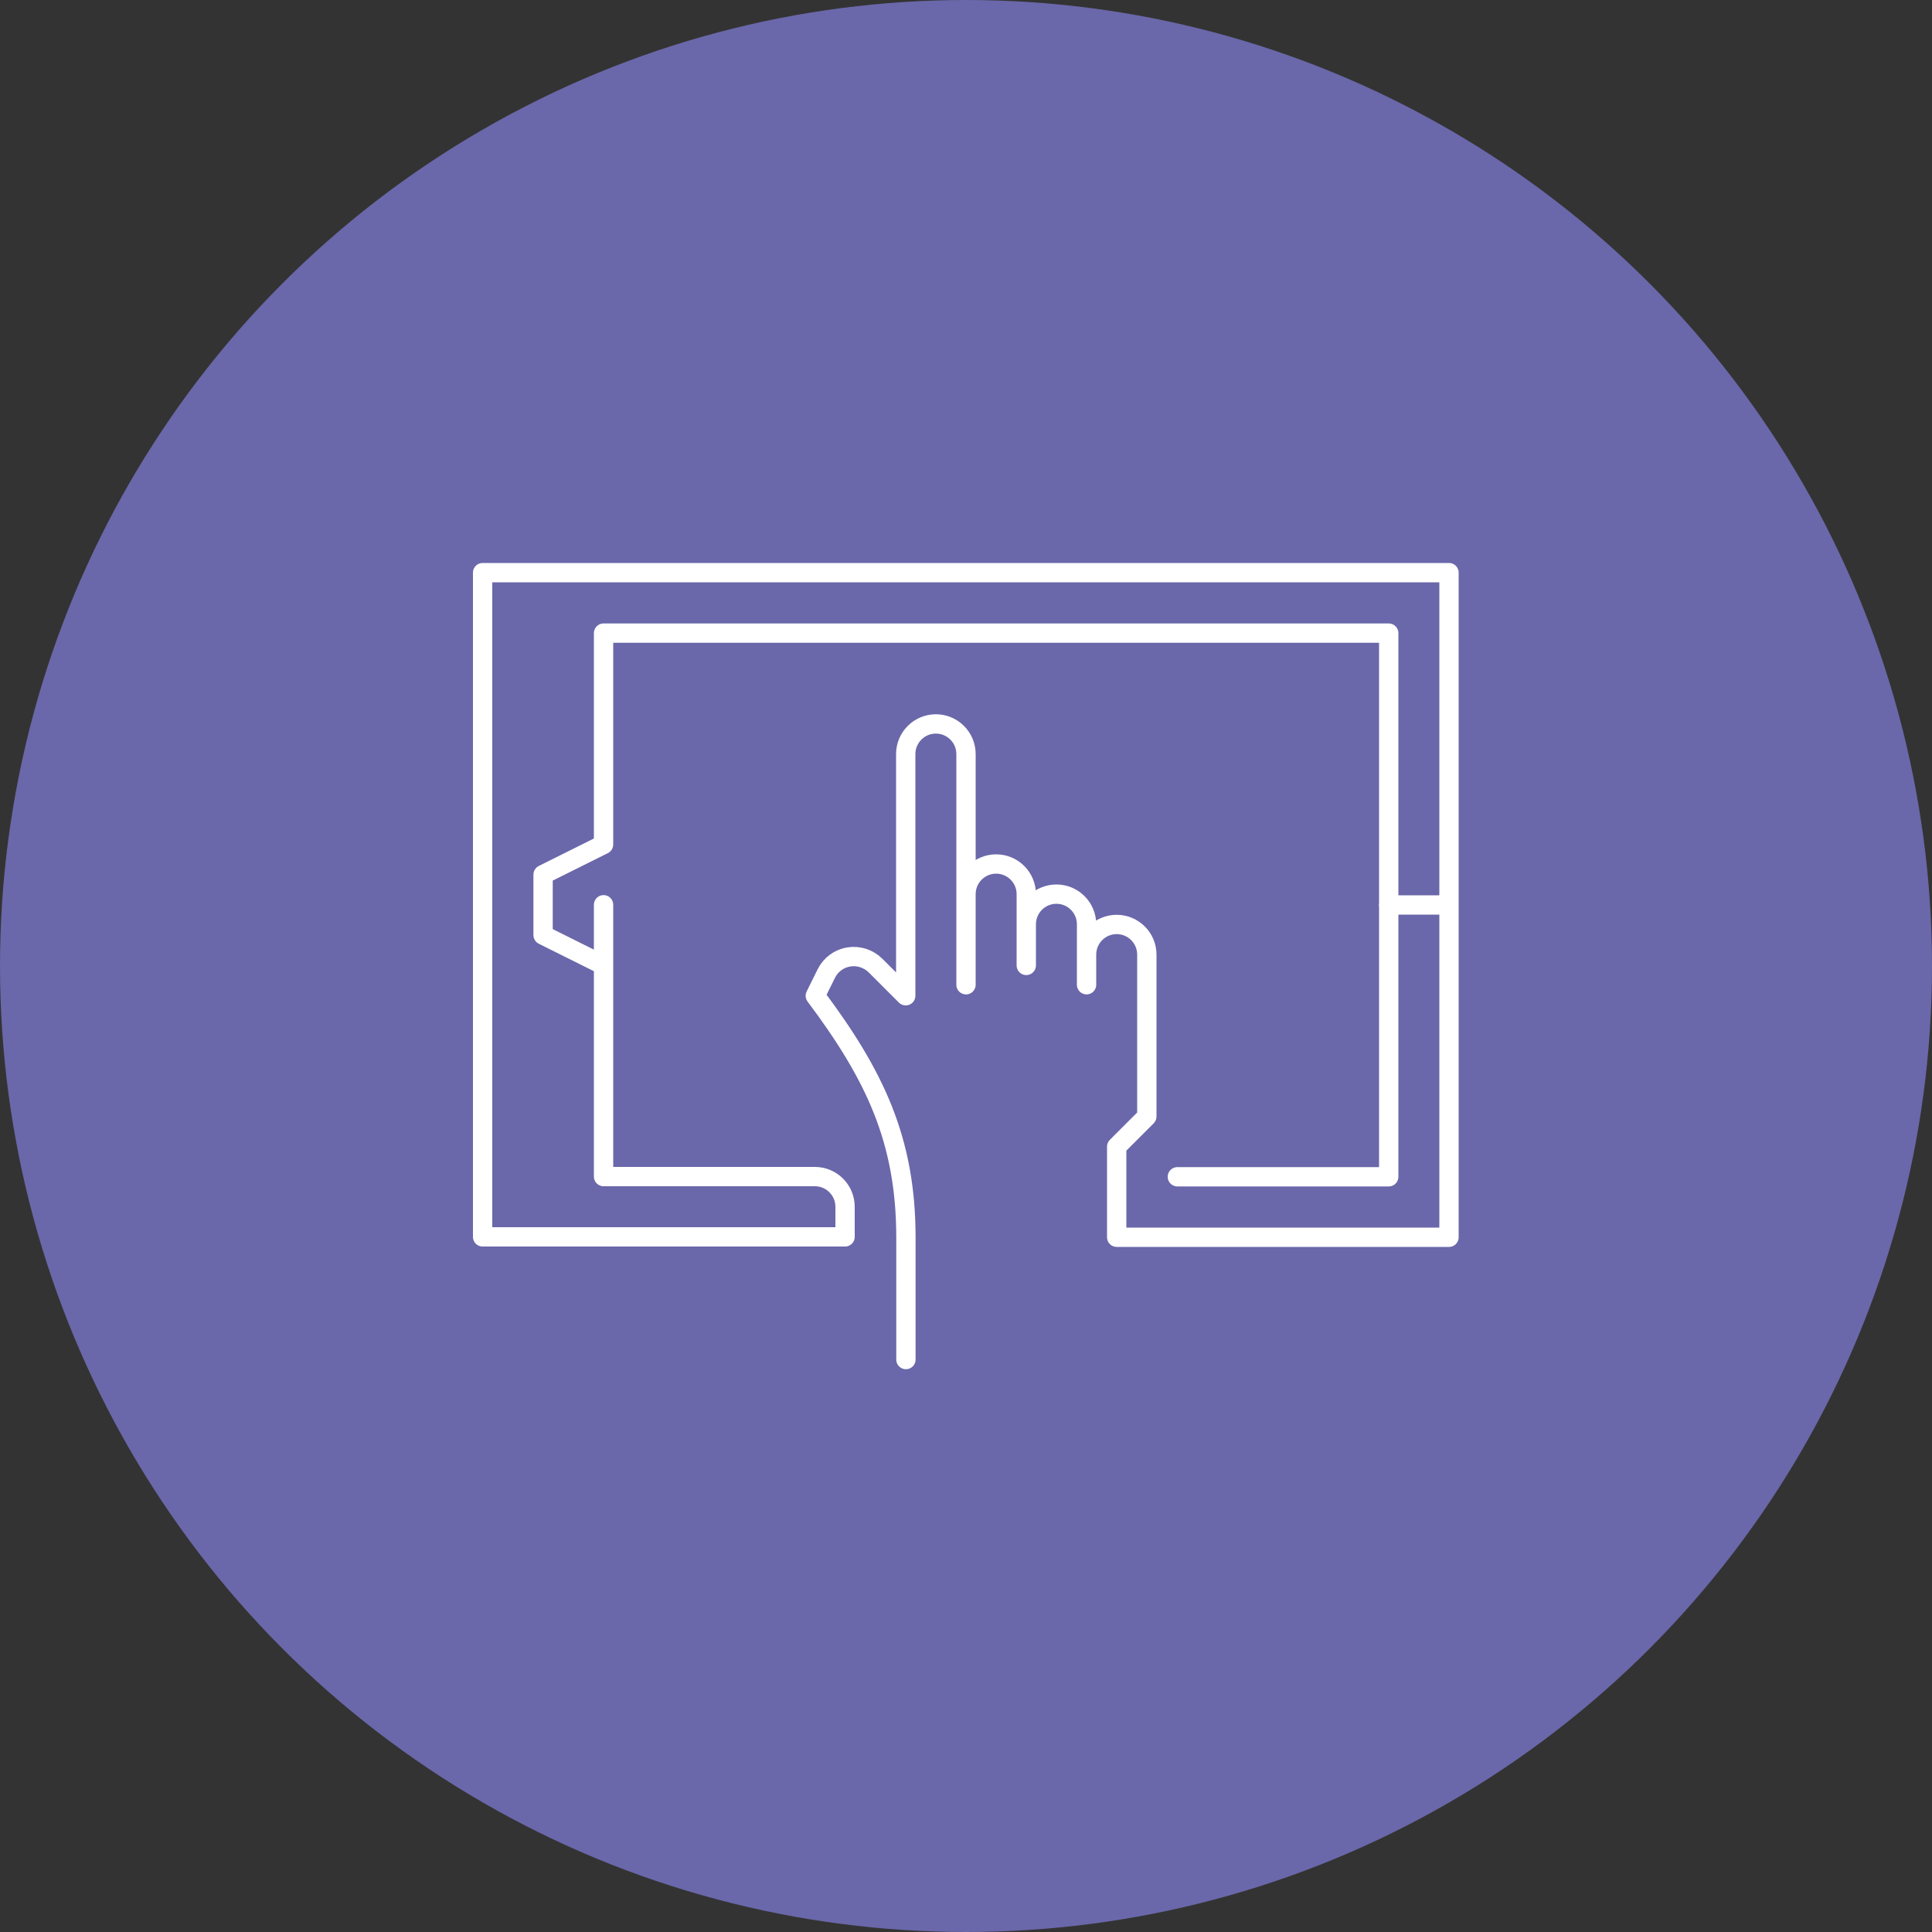
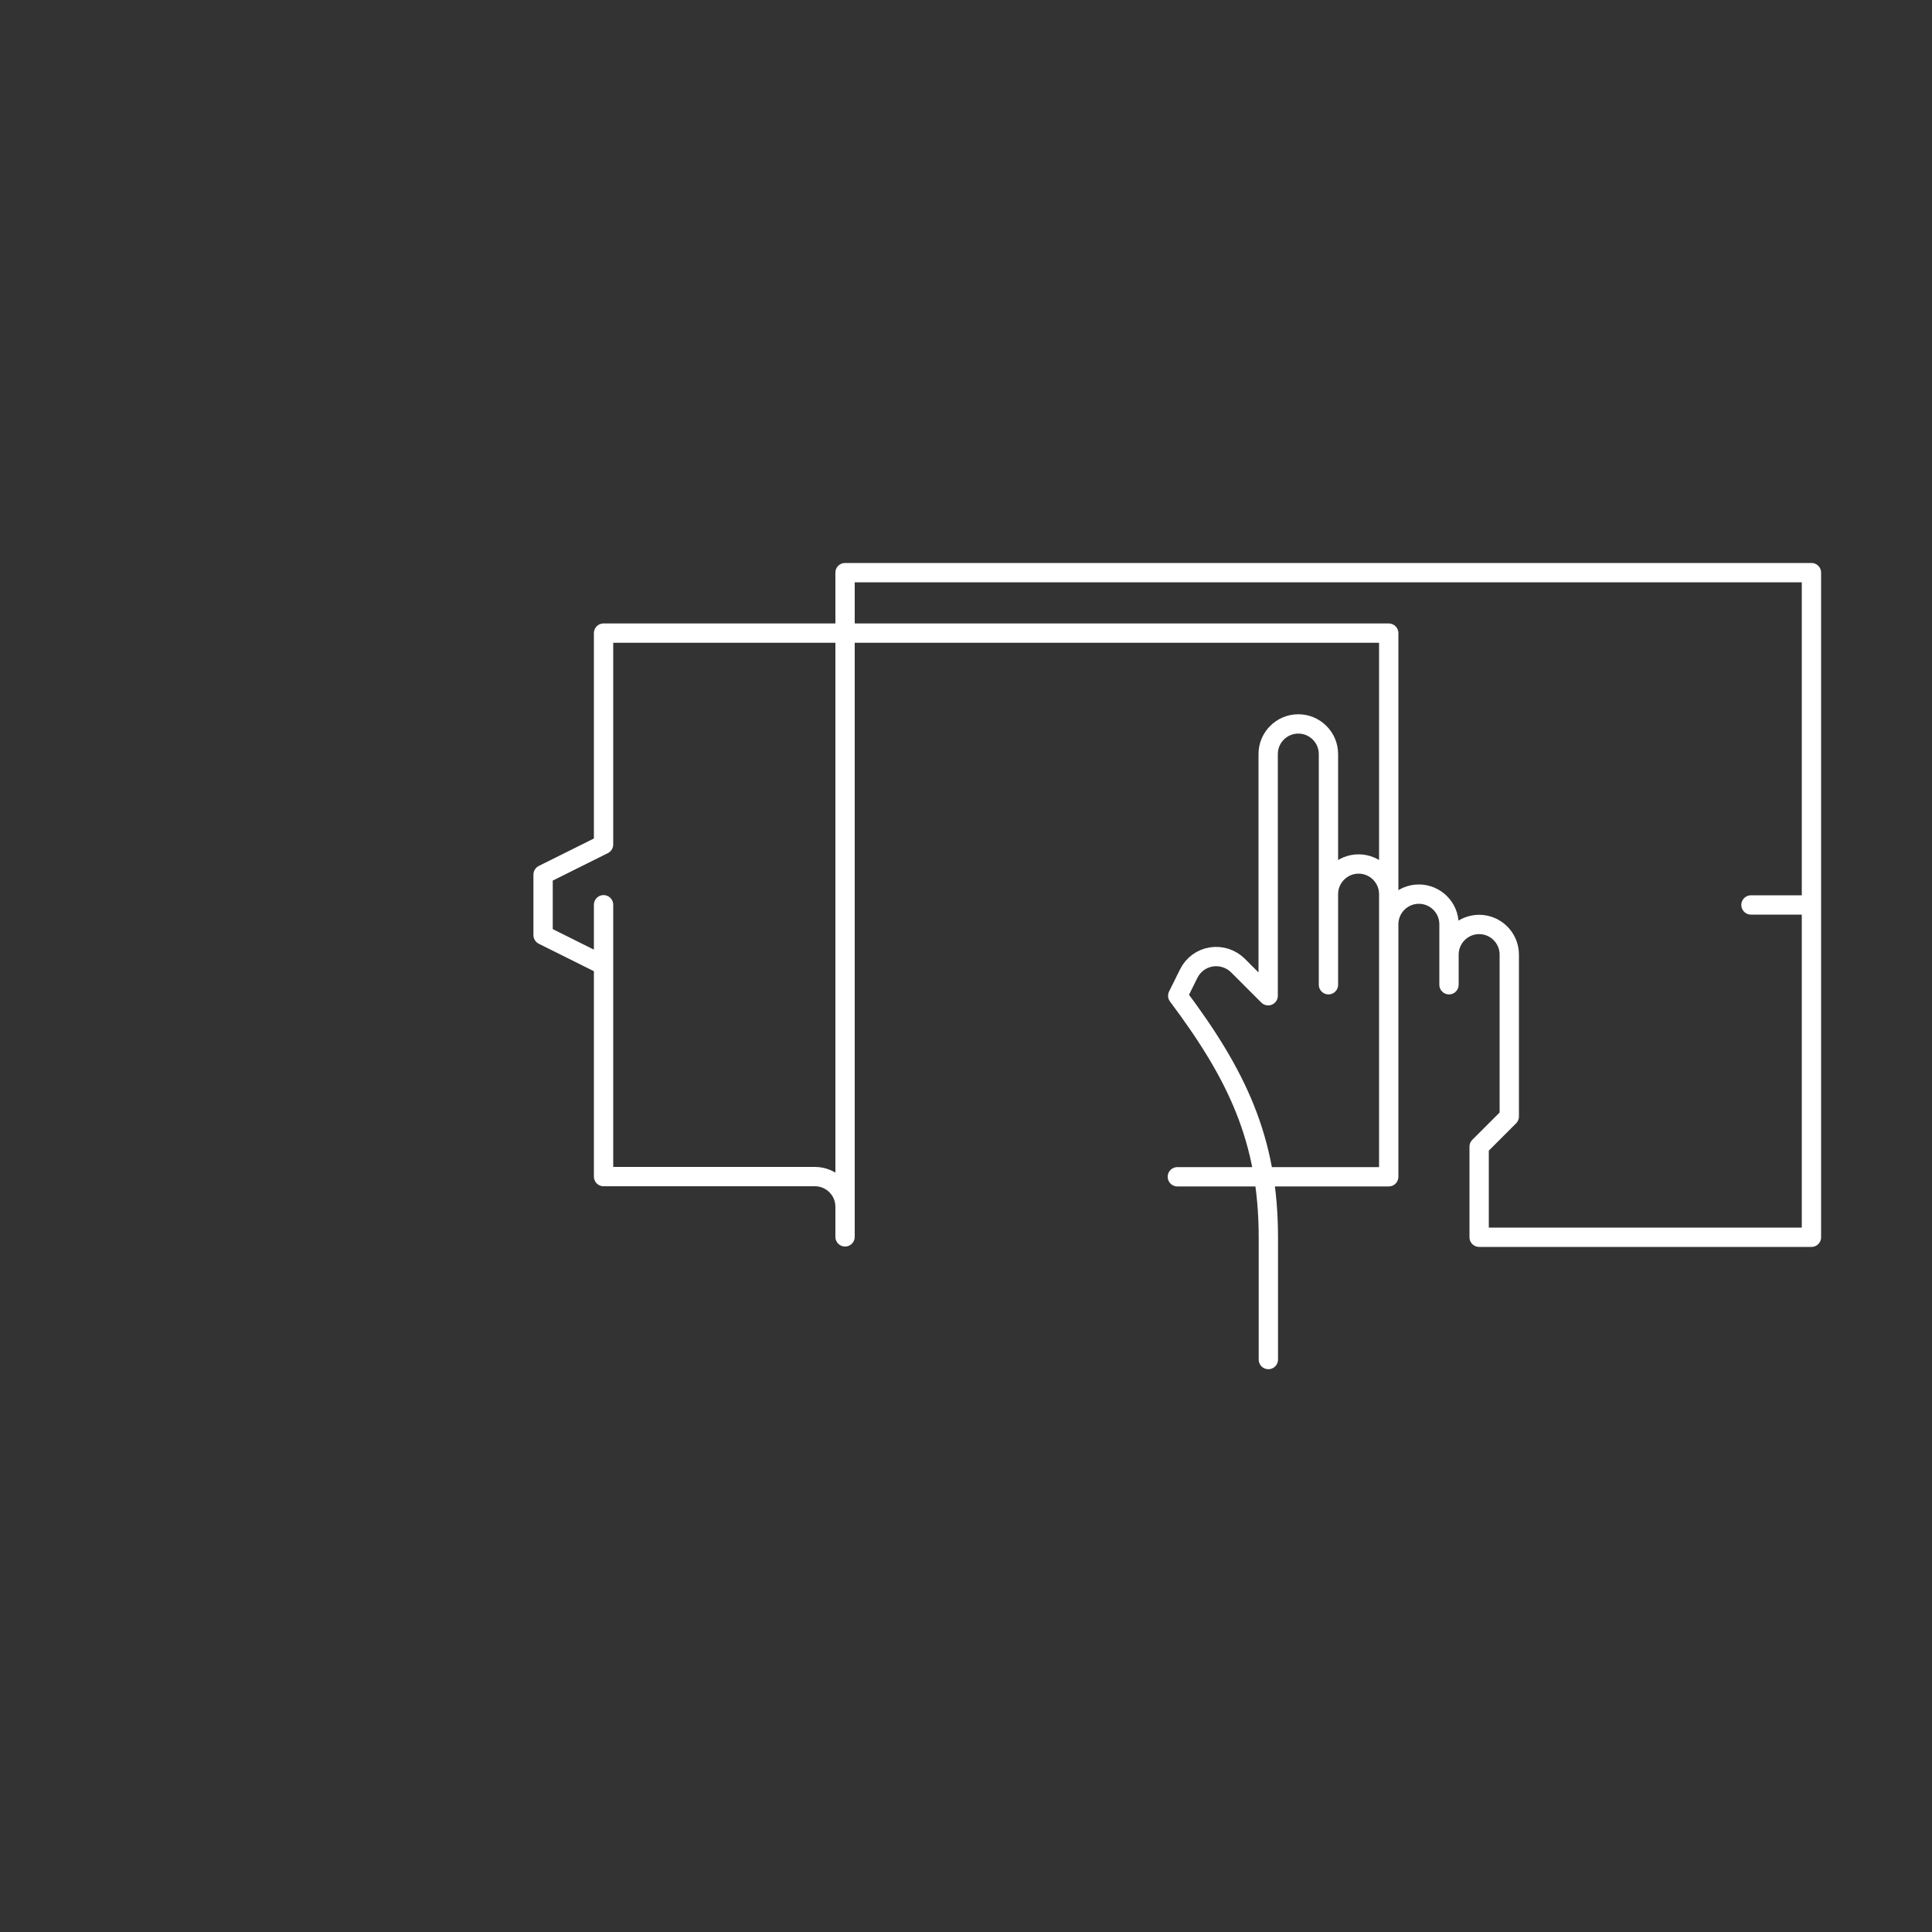
<svg xmlns="http://www.w3.org/2000/svg" id="Layer_1" data-name="Layer 1" viewBox="0 0 100 100">
  <rect x="0" y="0" width="100" height="100" fill="#333333" stroke="none" />
  <defs>
    <style> .cls-1 { fill: none; stroke: #fff; stroke-linecap: round; stroke-linejoin: round; } .cls-2 { fill: #6a67aa; } </style>
  </defs>
-   <circle class="cls-2" cx="50" cy="50" r="50" />
-   <path class="cls-1" d="M60.94,60.91h10.94v-28.14H31.24v10.94l-3.13,1.56v3.13l3.13,1.56v-3.13,14.07h10.94c.86,0,1.56.7,1.56,1.56v1.56h-18.76V29.64h50.02v17.2h-3.13,3.13v17.2h-17.2v-4.69l1.56-1.56v-8.38c0-.86-.7-1.56-1.56-1.56s-1.56.7-1.56,1.56v1.56-3.13c0-.86-.7-1.56-1.56-1.56s-1.56.7-1.56,1.56v2.13-3.69c0-.86-.7-1.56-1.56-1.56s-1.56.7-1.56,1.56v-7.25,11.94-11.94c0-.86-.7-1.56-1.56-1.56s-1.56.7-1.56,1.56v12.51l-1.56-1.56c-.36-.36-.88-.53-1.38-.45-.51.08-.94.4-1.17.86l-.57,1.15c3.04,4.06,4.69,7.43,4.69,12.51v6.32" />
+   <path class="cls-1" d="M60.94,60.91h10.94v-28.14H31.24v10.94l-3.13,1.56v3.13l3.13,1.56v-3.13,14.07h10.94c.86,0,1.56.7,1.56,1.56v1.56V29.64h50.02v17.2h-3.13,3.13v17.2h-17.2v-4.69l1.56-1.56v-8.38c0-.86-.7-1.56-1.56-1.56s-1.56.7-1.56,1.56v1.56-3.13c0-.86-.7-1.56-1.56-1.56s-1.56.7-1.56,1.56v2.13-3.69c0-.86-.7-1.56-1.56-1.56s-1.56.7-1.56,1.56v-7.25,11.94-11.94c0-.86-.7-1.56-1.56-1.56s-1.56.7-1.56,1.56v12.51l-1.56-1.56c-.36-.36-.88-.53-1.38-.45-.51.08-.94.4-1.17.86l-.57,1.15c3.04,4.06,4.69,7.43,4.69,12.51v6.32" />
</svg>